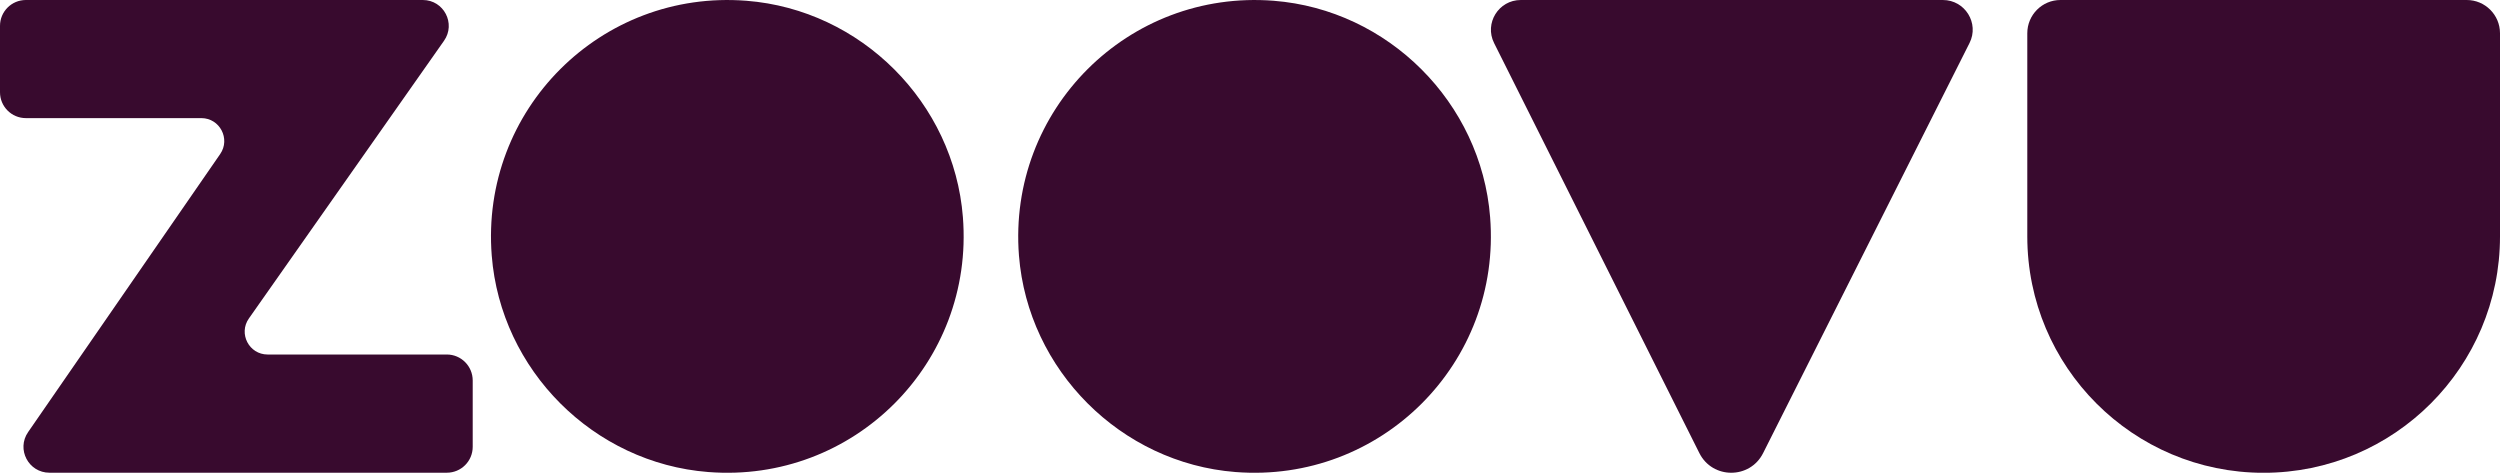
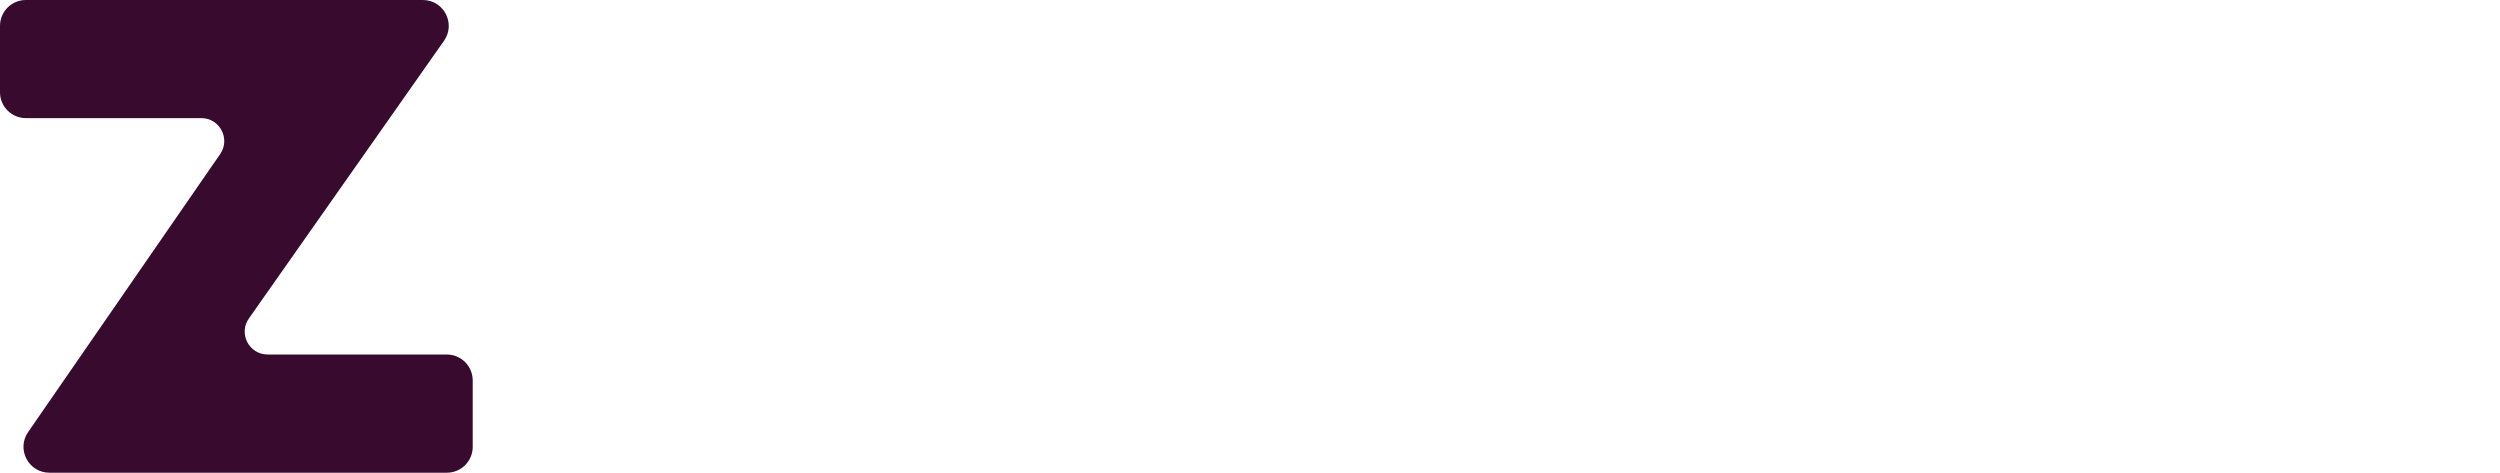
<svg xmlns="http://www.w3.org/2000/svg" id="Layer_2" width="291.67" height="55.15" viewBox="0 0 291.67 55.15">
  <defs>
    <style>.cls-1{fill:#380a2e;fill-rule:evenodd;}</style>
  </defs>
  <g id="Layer_1-2">
-     <path class="cls-1" d="M87.09.09c-16.99-1.34-31.06,12.74-29.72,29.73,1.05,13.37,11.88,24.2,25.25,25.25,16.99,1.34,31.06-12.73,29.72-29.73C111.29,11.97,100.46,1.14,87.09.09Z" />
    <path class="cls-1" d="M49.33,0H3.02C1.35,0,0,1.35,0,3.02v7.74c0,1.67,1.35,3.02,3.02,3.02h20.47c2.15,0,3.42,2.42,2.2,4.19L3.28,50.41c-1.39,2.01.05,4.74,2.49,4.74h46.36c1.67,0,3.02-1.35,3.02-3.02v-7.74c0-1.67-1.35-3.03-3.02-3.03h-20.91c-2.16,0-3.43-2.44-2.18-4.21L51.8,4.76C53.21,2.76,51.78,0,49.33,0Z" />
-     <path class="cls-1" d="M148.61.09c-16.99-1.34-31.06,12.74-29.73,29.73,1.06,13.37,11.89,24.2,25.25,25.25,16.99,1.34,31.07-12.73,29.72-29.73-1.05-13.37-11.88-24.2-25.25-25.25Z" />
-     <path class="cls-1" d="M287.79,0h-47.4C238.25,0,236.52,1.74,236.52,3.88v23.7c0,15.23,12.35,27.58,27.57,27.58s27.58-12.35,27.58-27.58V3.88C291.67,1.74,289.93,0,287.79,0Z" />
-     <path class="cls-1" d="M177.43,0C174.84,0,173.16,2.71,174.31,5.02l23.95,47.84c1.53,3.06,5.91,3.06,7.44,0l24.08-47.84C230.94,2.72,229.26,0,226.67,0h-49.23Z" />
  </g>
</svg>